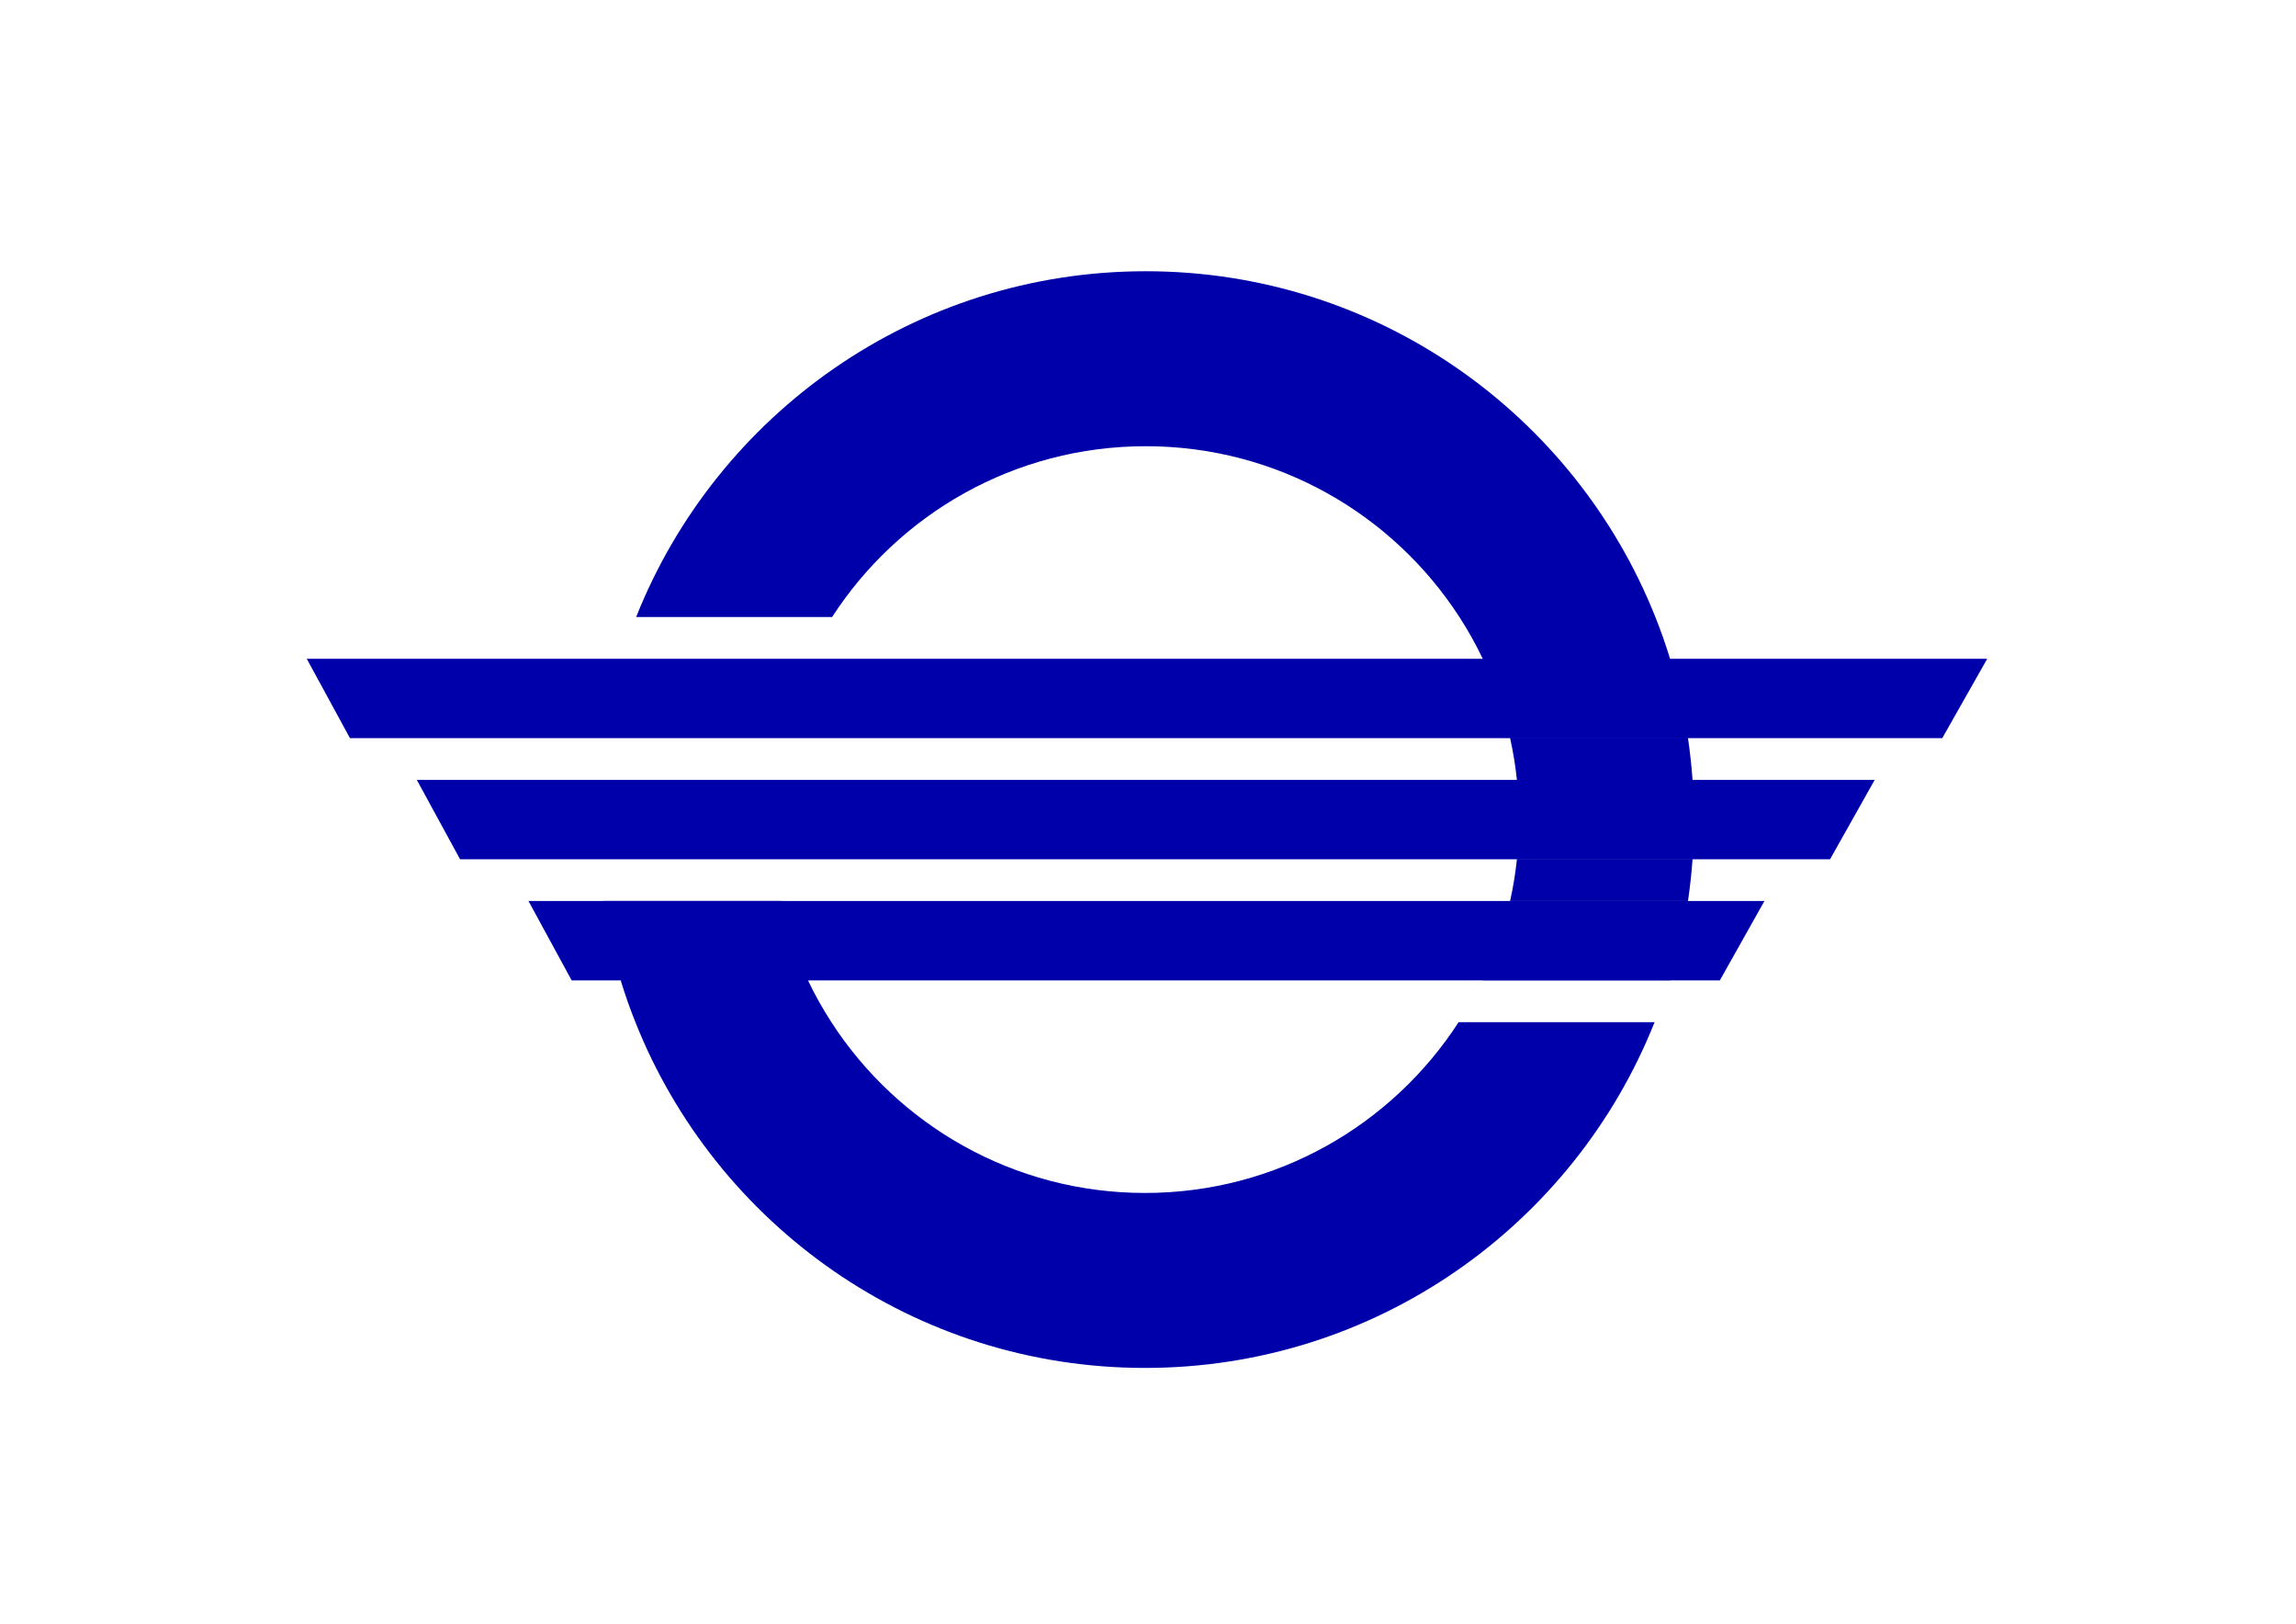
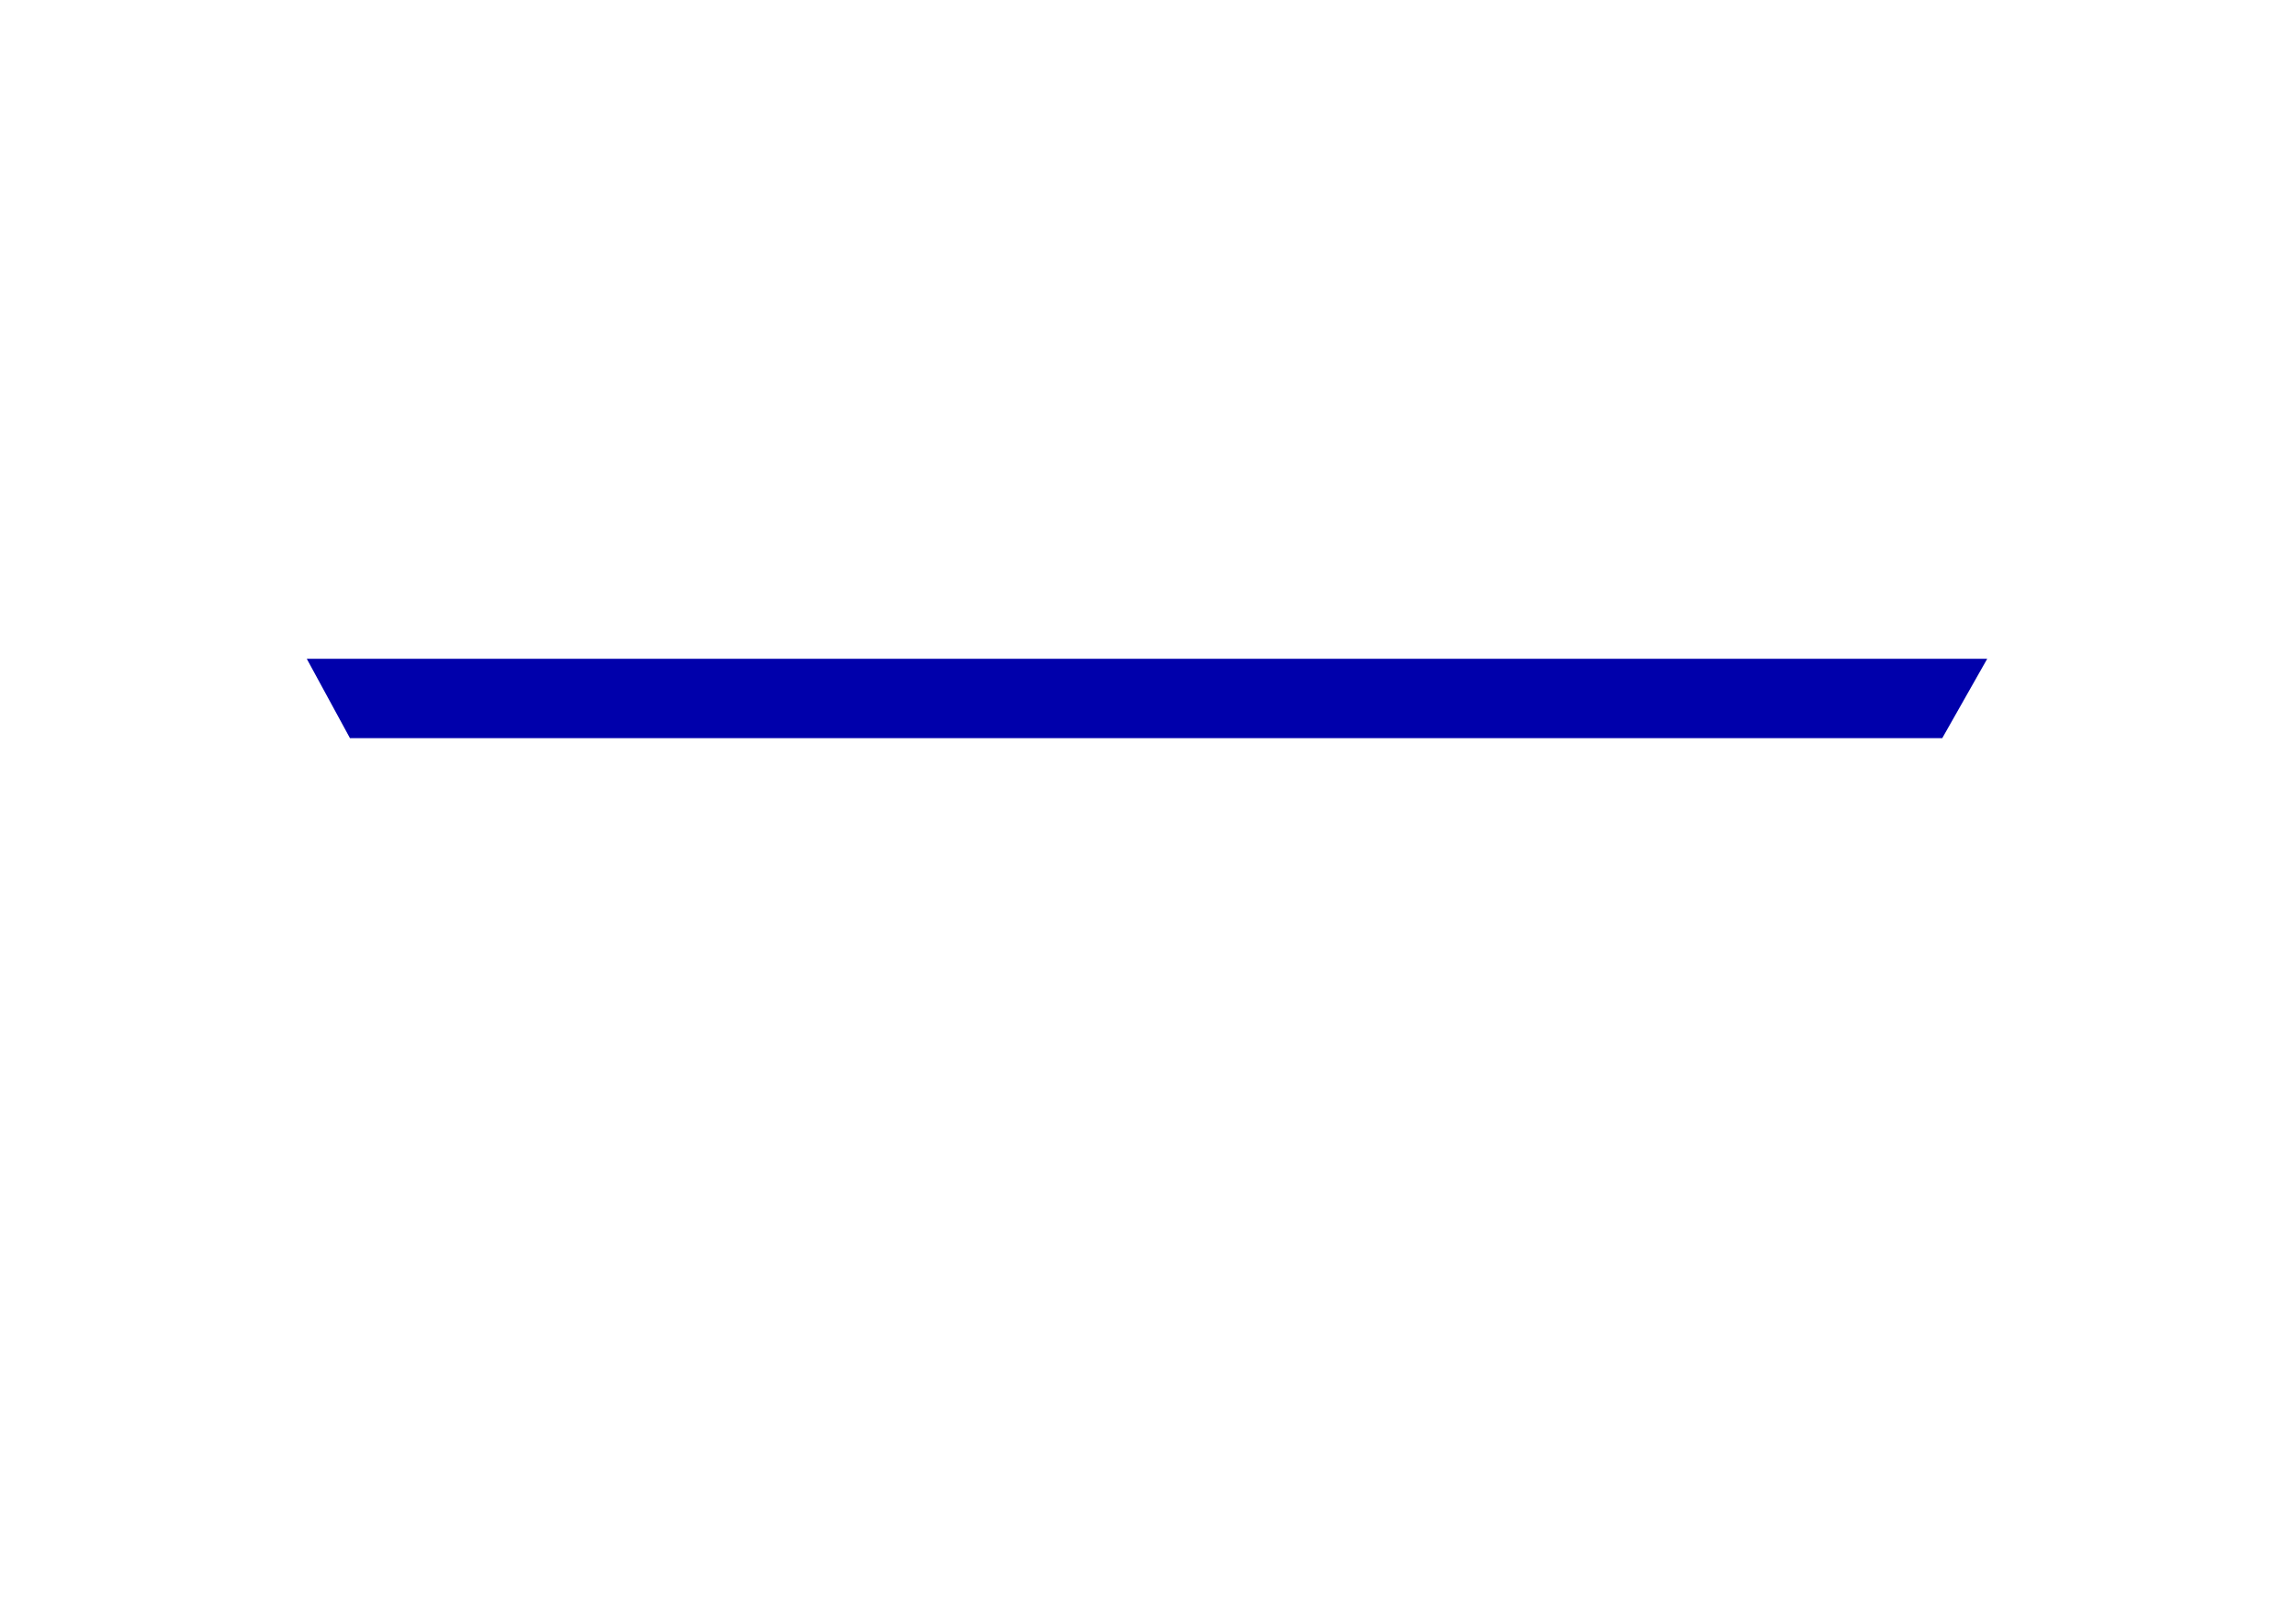
<svg xmlns="http://www.w3.org/2000/svg" xml:space="preserve" width="297mm" height="210mm" version="1.1" style="shape-rendering:geometricPrecision; text-rendering:geometricPrecision; image-rendering:optimizeQuality; fill-rule:evenodd; clip-rule:evenodd" viewBox="0 0 29700 21000">
  <defs>
    <style type="text/css">
   
    .fil0 {fill:#0000AB}
   
  </style>
  </defs>
  <g id="Layer">
    <polygon class="fil0" points="3968,8520 25706,8520 25124,9547 4527,9547 " />
-     <polygon class="fil0" points="5392,10087 24250,10087 23673,11113 5951,11113 " />
-     <polygon class="fil0" points="6836,11653 22824,11653 22247,12680 7395,12680 " />
-     <path class="fil0" d="M14811 15429c-1701,0 -3197,-880 -4057,-2209l-2535 0c1042,2620 3601,4472 6592,4472 2991,0 5550,-1852 6592,-4472l-2535 0c-860,1329 -2356,2209 -4057,2209zm-4359 -2749l-2423 0c56,183 119,363 190,540l2535 0c-112,-173 -213,-353 -302,-540zm10 0c-155,-324 -275,-668 -354,-1027l-2301 0c52,351 130,694 232,1027l2413 0 10 0z" />
-     <path class="fil0" d="M21894 11113l-2272 0c-19,183 -49,363 -88,540l2301 0c26,-178 46,-358 59,-540zm-2714 -2593c155,324 275,668 354,1027l2301 0c-52,-351 -130,-694 -232,-1027l-2423 0zm-8416 -540c860,-1329 2356,-2209 4057,-2209 1701,0 3197,880 4057,2209l2535 0c-1042,-2620 -3601,-4472 -6592,-4472 -2991,0 -5550,1852 -6592,4472l2535 0zm10649 0l-2535 0c112,173 213,353 302,540l2423 0c-56,-183 -119,-363 -190,-540zm422 1566l-2301 0c39,177 69,357 88,540l2272 0c-13,-182 -33,-362 -59,-540zm59 540l-2272 0c18,169 27,340 27,513 0,173 -9,345 -27,513l2272 0c12,-170 18,-341 18,-513 0,-173 -6,-344 -18,-513zm-59 1566l-2301 0c-80,359 -200,703 -354,1027l2423 0c102,-332 180,-675 232,-1027z" />
  </g>
</svg>